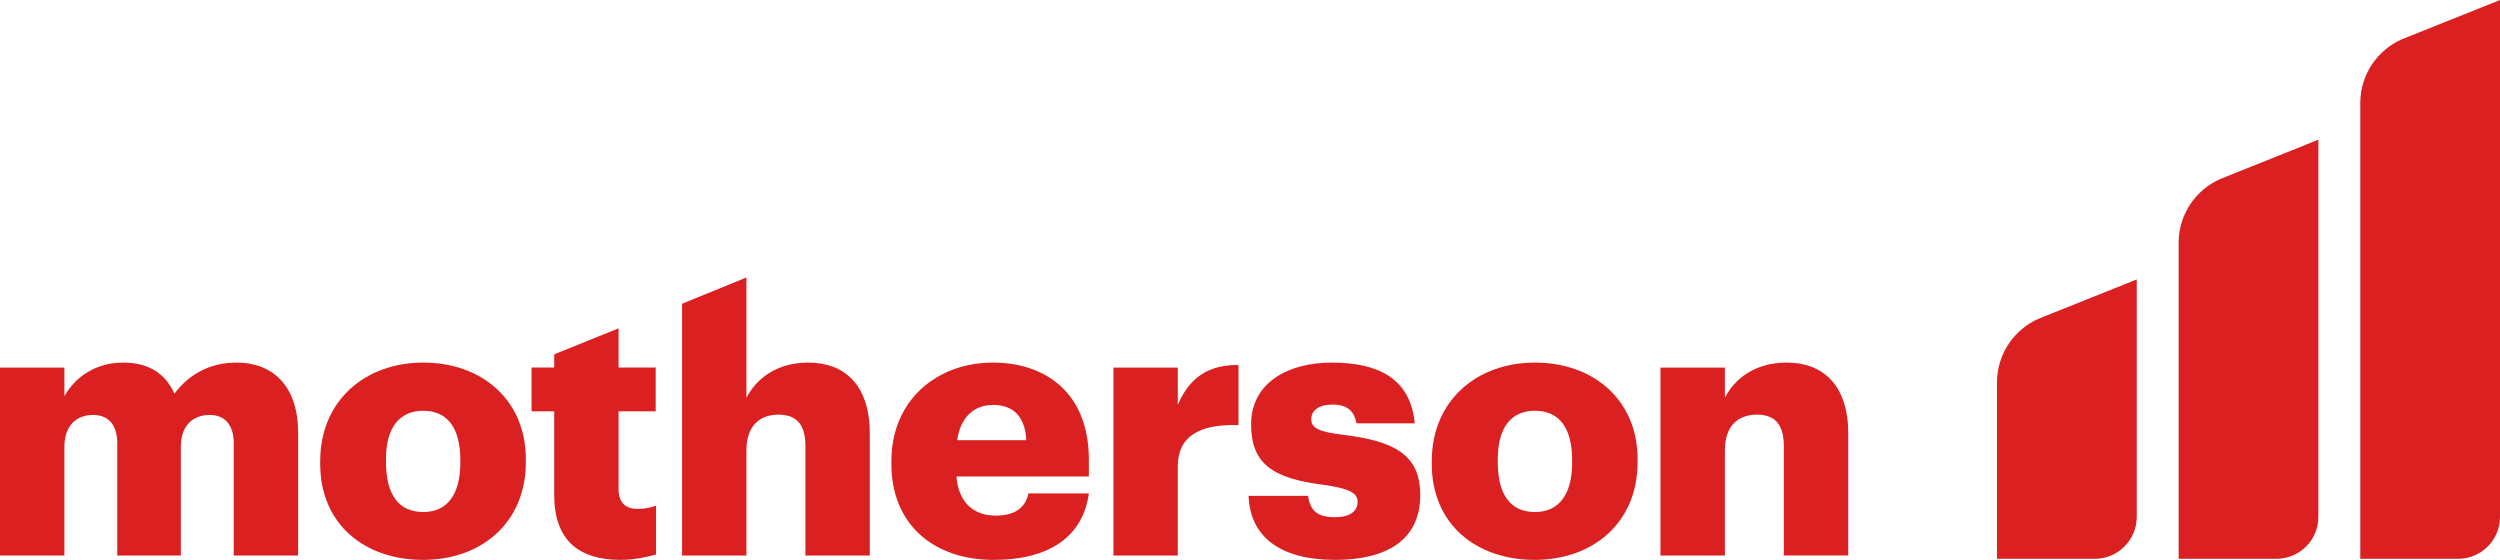
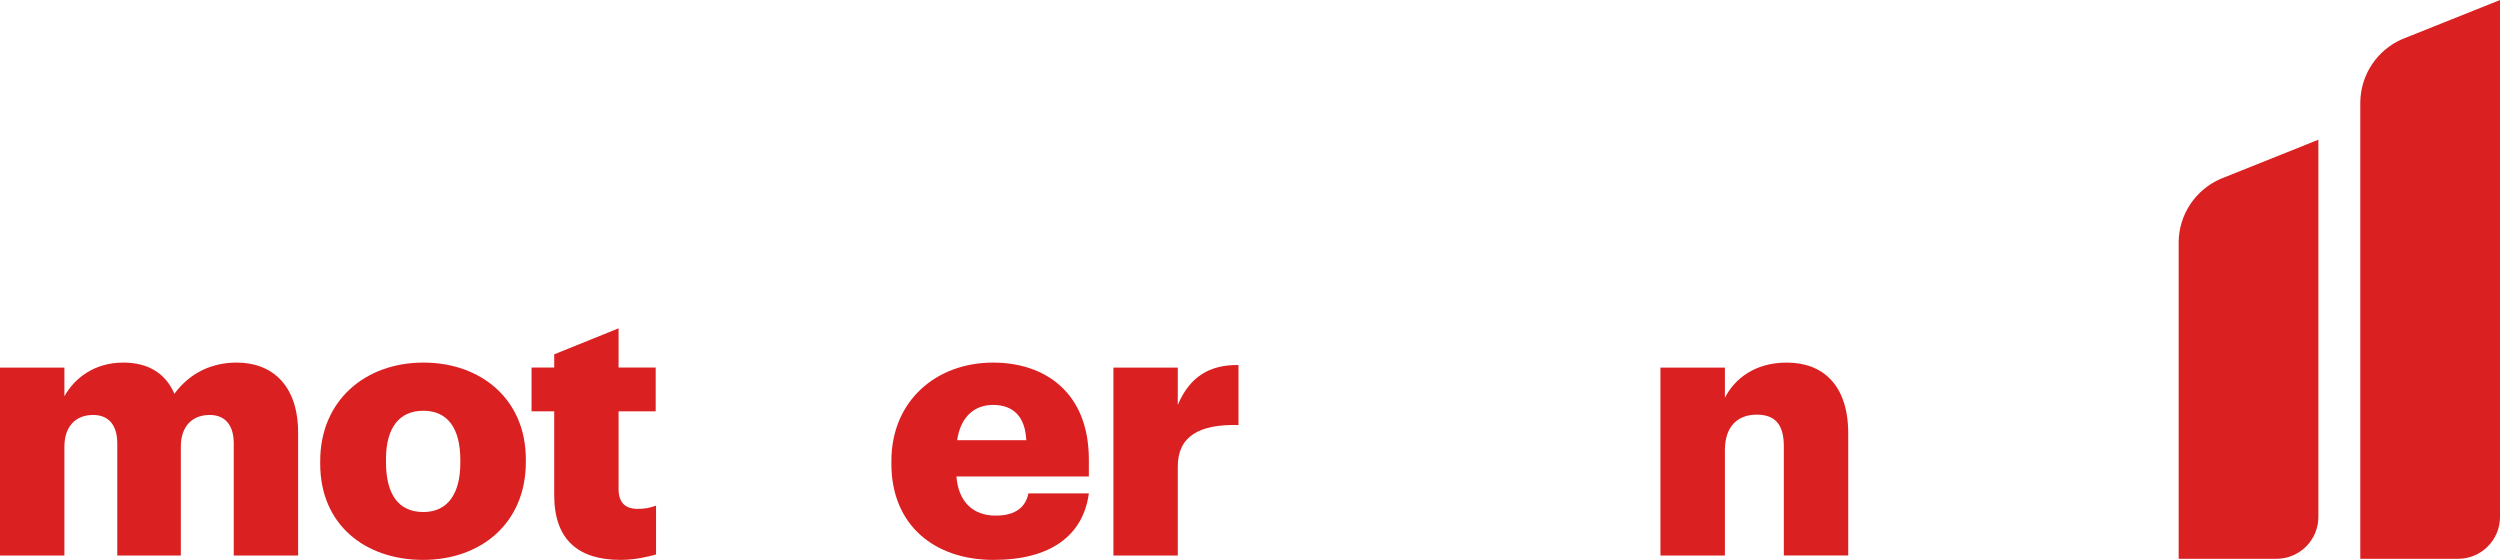
<svg xmlns="http://www.w3.org/2000/svg" id="uuid-e832cf70-966e-4bb1-a698-93ab63237916" data-name="Layer 1" viewBox="0 0 1920 430">
  <path d="M1844.878,30.054c-18.811,8.202-31.937,26.802-32.171,48.567v350.541h75.122c17.756,0,32.171-14.441,32.171-32.163V0l-75.122,30.054Z" fill="#da2020" />
  <path d="M1705.417,137.355c-18.782,8.202-31.996,26.832-32.202,48.508v243.302h75.065c17.815,0,32.23-14.441,32.23-32.163V107.301l-75.093,30.054Z" fill="#da2020" />
-   <path d="M1565.903,244.656c-18.811,8.202-31.937,26.773-32.23,48.479v136.034h75.093c17.756,0,32.259-14.441,32.259-32.163v-182.403l-75.122,30.054Z" fill="#da2020" />
  <path d="M0,282.299h49.457v22.028c7.706-13.797,22.883-25.865,45.267-25.865,19.103,0,32.376,8.202,39.203,23.932,12.452-16.785,29.621-23.932,47.875-23.932,27.307,0,47.143,17.575,47.143,53.81v94.351h-49.428v-86.09c0-14.646-7.178-21.852-18.459-21.852-13.331,0-22.179,8.612-22.179,24.342v83.6h-48.813v-86.09c0-14.646-7.149-21.852-18.546-21.852-13.214,0-22.062,8.612-22.062,24.342v83.6H0v-144.323Z" fill="#da2020" />
  <path d="M245.92,356.236v-2.138c0-46.399,34.485-75.633,79.224-75.633,44.476,0,78.698,28.355,78.698,74.256v2.138c0,46.985-34.543,75.135-78.932,75.135-44.505,0-78.99-27.037-78.99-73.758M353.536,355.445v-2.168c0-24.254-9.669-37.816-28.392-37.816-18.487,0-28.713,12.947-28.713,37.26v2.138c0,24.898,9.668,38.373,28.713,38.373,18.488,0,28.392-13.767,28.392-37.787" fill="#da2020" />
  <path d="M425.636,380.273v-64.355h-17.404v-33.628h17.404v-10.164l49.427-19.977v30.142h28.508v33.628h-28.508v59.727c0,10.428,5.274,15.173,14.65,15.173,5.567,0,9.64-.85,14.122-2.49v37.524c-6.387,1.699-15.763,4.13-27.365,4.13-32.61,0-50.834-15.759-50.834-49.709" fill="#da2020" />
-   <path d="M523.837,233.27l49.427-20.182v92.388c7.734-14.939,23.498-27.008,47.581-27.008,27.835,0,47.143,17.341,47.143,54.367v93.794h-49.428v-83.923c0-16.257-6.298-24.254-20.714-24.254-14.591,0-24.582,8.846-24.582,27.33v80.847h-49.427v-193.359Z" fill="#da2020" />
  <path d="M684.587,356.242v-2.138c0-46.399,34.514-75.633,78.11-75.633,39.525,0,73.541,22.643,73.541,74.52v12.918h-101.698c1.436,19.099,12.423,30.083,30.091,30.083,16.32,0,23.233-7.382,25.197-17.048h46.409c-4.453,32.544-29.562,51.056-73.218,51.056-45.238,0-78.434-26.539-78.434-73.758M788.189,338.051c-.821-17.429-9.406-27.066-25.492-27.066-14.825,0-25.079,9.637-27.599,27.066h53.09Z" fill="#da2020" />
  <path d="M855.113,282.299h49.426v28.677c9.083-21.53,24.26-30.933,46.615-30.64v46.106c-30.118-.82-46.615,8.612-46.615,31.753v68.427h-49.426v-144.323Z" fill="#da2020" />
-   <path d="M958.918,380.847h45.617c1.642,10.487,6.329,16.345,20.422,16.345,12.13,0,17.668-4.687,17.668-11.893,0-6.942-6.887-10.252-26.838-13.035-38.587-4.95-54.936-16.287-54.936-46.37,0-32.046,28.478-47.424,61.88-47.424,35.597,0,60.532,12.069,63.813,46.633h-44.739c-1.935-9.666-7.178-14.383-18.487-14.383-10.783,0-16.291,4.716-16.291,11.277,0,7.001,6.592,9.725,24.288,11.893,40.083,4.95,59.419,15.466,59.419,46.37,0,34.243-25.431,49.738-65.483,49.738-41.166,0-65.192-17.136-66.333-49.153" fill="#da2020" />
-   <path d="M1099.602,356.236v-2.138c0-46.399,34.514-75.633,79.312-75.633,44.507,0,78.756,28.355,78.756,74.256v2.138c0,46.985-34.601,75.135-79.049,75.135-44.505,0-79.019-27.037-79.019-73.758M1207.394,355.445v-2.168c0-24.254-9.669-37.816-28.48-37.816-18.487,0-28.625,12.947-28.625,37.26v2.138c0,24.898,9.61,38.373,28.625,38.373,18.518,0,28.48-13.767,28.48-37.787" fill="#da2020" />
  <path d="M1275.229,282.299h49.485v23.17c7.706-14.939,23.439-27.008,47.495-27.008,27.863,0,47.23,17.341,47.23,54.396v93.765h-49.459v-83.893c0-16.287-6.357-24.283-20.744-24.283-14.591,0-24.523,8.846-24.523,27.33v80.847h-49.485v-144.323Z" fill="#da2020" />
</svg>